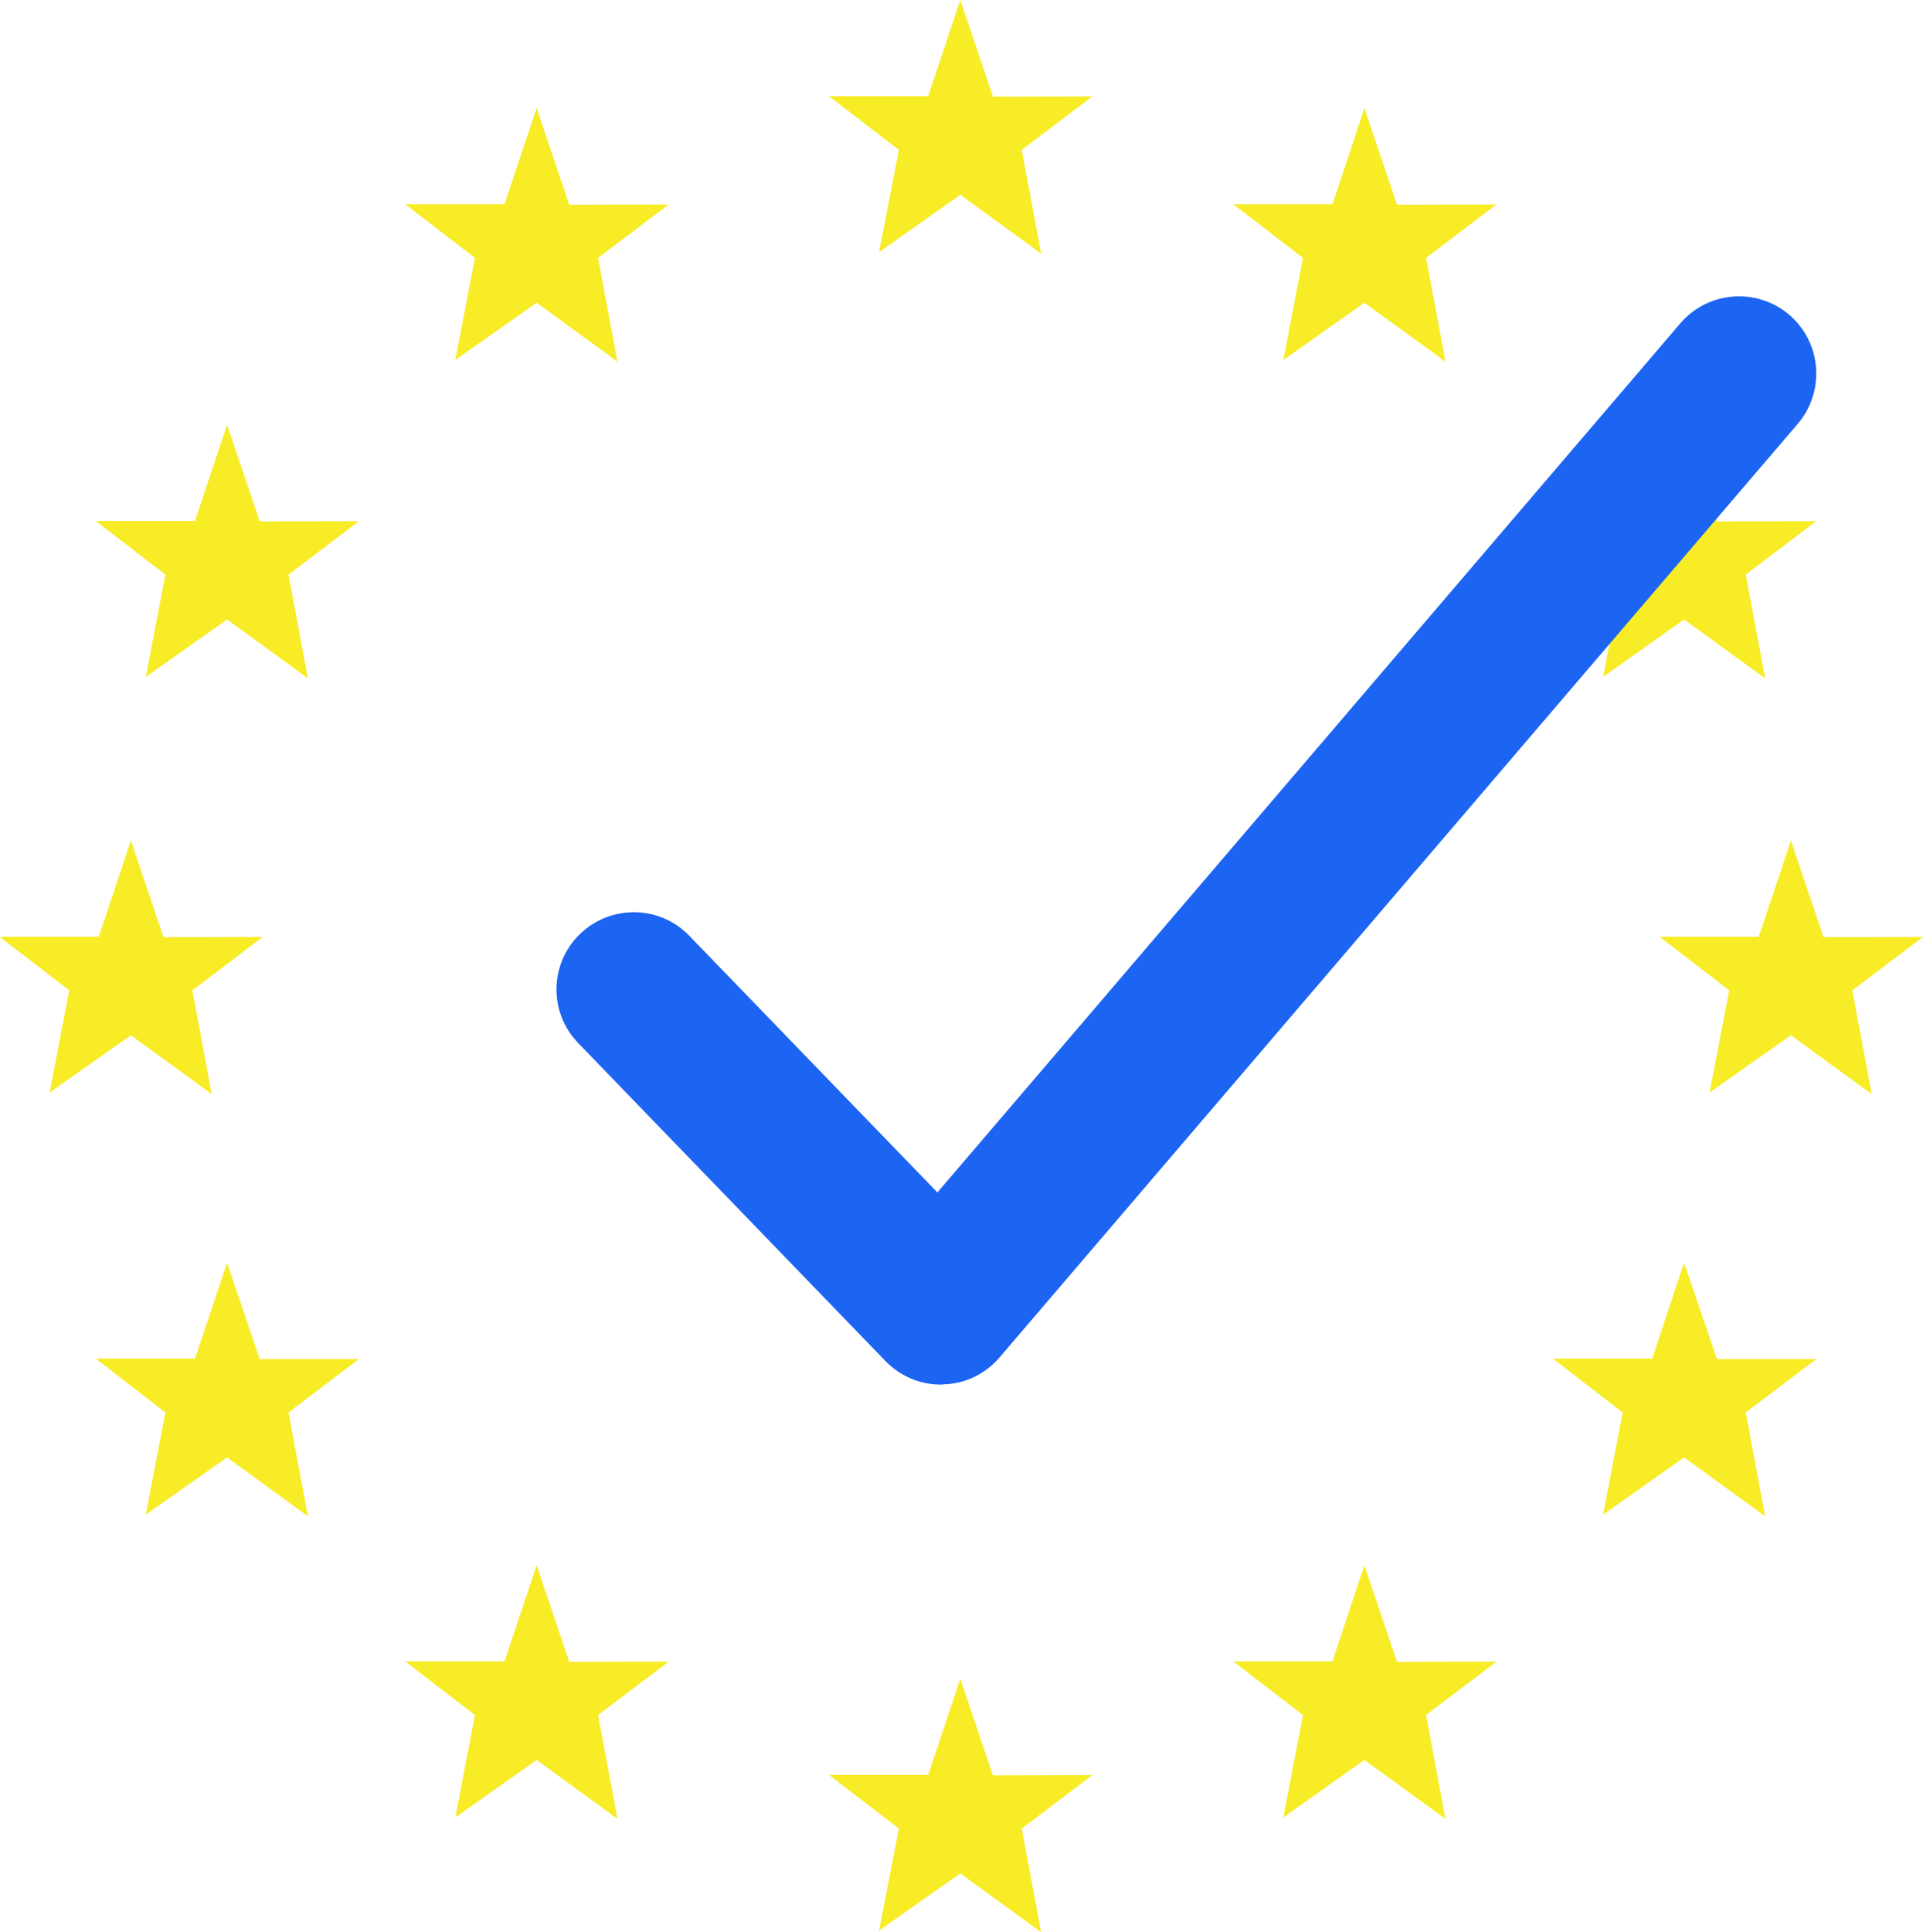
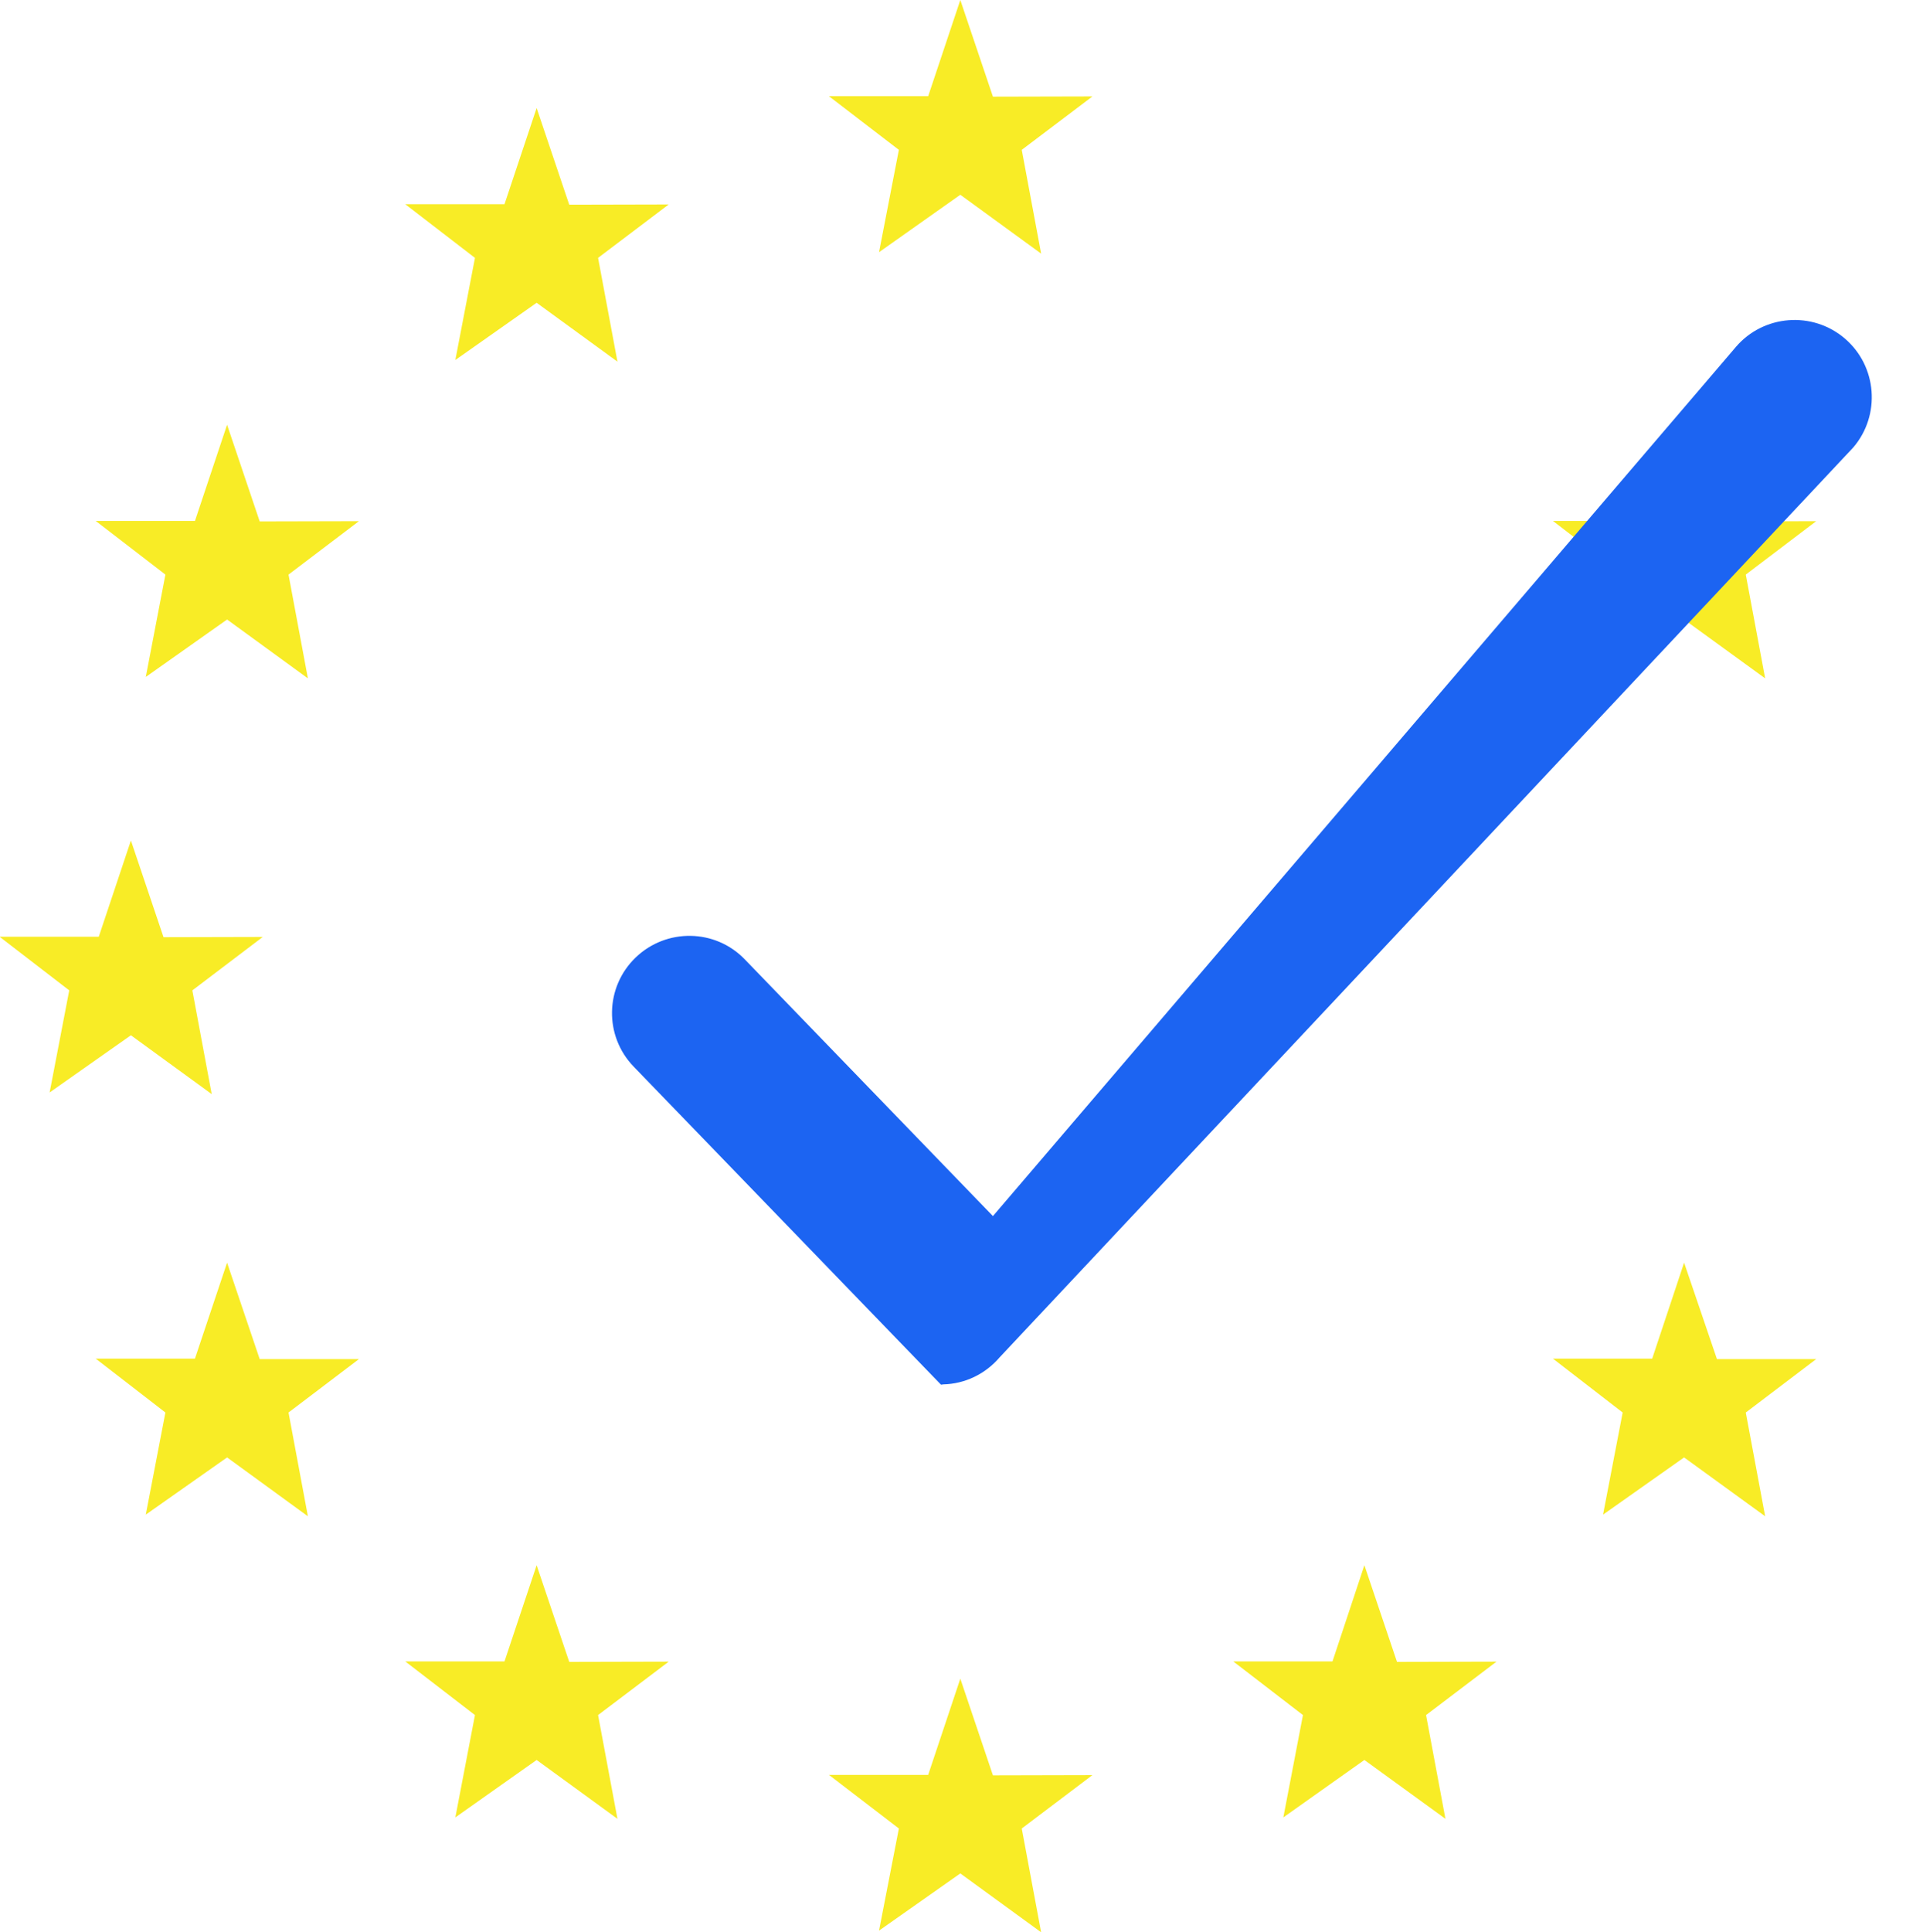
<svg xmlns="http://www.w3.org/2000/svg" version="1.1" id="Flag" x="0px" y="0px" viewBox="0 0 813.8 817.5" style="enable-background:new 0 0 813.8 817.5;" xml:space="preserve">
  <style type="text/css">
	.st0{fill:#F8EC26;}
	.st1{fill:#1c64f2;}
</style>
  <g>
    <polygon class="st0" points="406.4,710.2 420.2,751.1 462.3,751 432.4,773.6 440.6,817.5 406.4,792.6 372,816.8 380.4,773.6    350.8,750.9 392.8,750.9  " />
    <polygon class="st0" points="406.4,0 420.2,40.9 462.3,40.8 432.4,63.4 440.6,107.3 406.4,82.4 372,106.7 380.4,63.4 350.8,40.7    392.8,40.7  " />
-     <polygon class="st0" points="577.4,45.7 591.2,86.6 633.3,86.5 603.5,109.1 611.7,153 577.4,128.1 543.1,152.3 551.4,109.1    521.9,86.4 563.9,86.4  " />
    <polygon class="st0" points="227.1,45.7 240.9,86.6 283,86.5 253.1,109.1 261.3,153 227.1,128.1 192.7,152.3 201,109.1 171.5,86.4    213.5,86.4  " />
    <polygon class="st0" points="577.4,662.2 591.2,703.1 633.3,703 603.5,725.6 611.7,769.5 577.4,744.6 543.1,768.9 551.4,725.6    521.9,702.9 563.9,702.9  " />
    <polygon class="st0" points="227.1,662.2 240.9,703.1 283,703 253.1,725.6 261.3,769.5 227.1,744.6 192.7,768.9 201,725.6    171.5,702.9 213.5,702.9  " />
    <polygon class="st0" points="96.1,179.7 109.9,220.6 151.9,220.5 122.1,243.1 130.3,287 96.1,262.1 61.7,286.4 70,243.1    40.5,220.4 82.5,220.4  " />
    <polygon class="st0" points="712.7,179.7 726.6,220.6 768.6,220.5 738.8,243.1 747,287 712.7,262.1 678.4,286.4 686.7,243.1    657.2,220.4 699.2,220.4  " />
    <polygon class="st0" points="96.1,534.2 109.9,575 151.9,575 122.1,597.6 130.3,641.5 96.1,616.6 61.7,640.8 70,597.6 40.5,574.8    82.5,574.8  " />
    <polygon class="st0" points="712.7,534.2 726.6,575 768.6,575 738.8,597.6 747,641.5 712.7,616.6 678.4,640.8 686.7,597.6    657.2,574.8 699.2,574.8  " />
    <polygon class="st0" points="55.4,355.6 69.2,396.5 111.2,396.4 81.4,419 89.6,462.9 55.4,438 21,462.2 29.3,419 -0.2,396.3    41.8,396.3  " />
-     <polygon class="st0" points="757.9,355.6 771.7,396.5 813.8,396.4 783.9,419 792.1,462.9 757.9,438 723.5,462.2 731.8,419    702.3,396.3 744.3,396.3  " />
  </g>
-   <path class="st1" d="M398.2,585.8c-8.9,0-17.3-3.6-23.5-10l-130-134.5c-12.6-13-12.2-33.7,0.8-46.2c13-12.5,33.7-12.2,46.2,0.8  l105,108.6l314.4-367.7c11.7-13.7,32.4-15.3,46.1-3.6c13.7,11.7,15.3,32.4,3.6,46.1L423,574.3c-6,7-14.6,11.2-23.9,11.4  C398.8,585.8,398.5,585.8,398.2,585.8z" />
+   <path class="st1" d="M398.2,585.8l-130-134.5c-12.6-13-12.2-33.7,0.8-46.2c13-12.5,33.7-12.2,46.2,0.8  l105,108.6l314.4-367.7c11.7-13.7,32.4-15.3,46.1-3.6c13.7,11.7,15.3,32.4,3.6,46.1L423,574.3c-6,7-14.6,11.2-23.9,11.4  C398.8,585.8,398.5,585.8,398.2,585.8z" />
</svg>